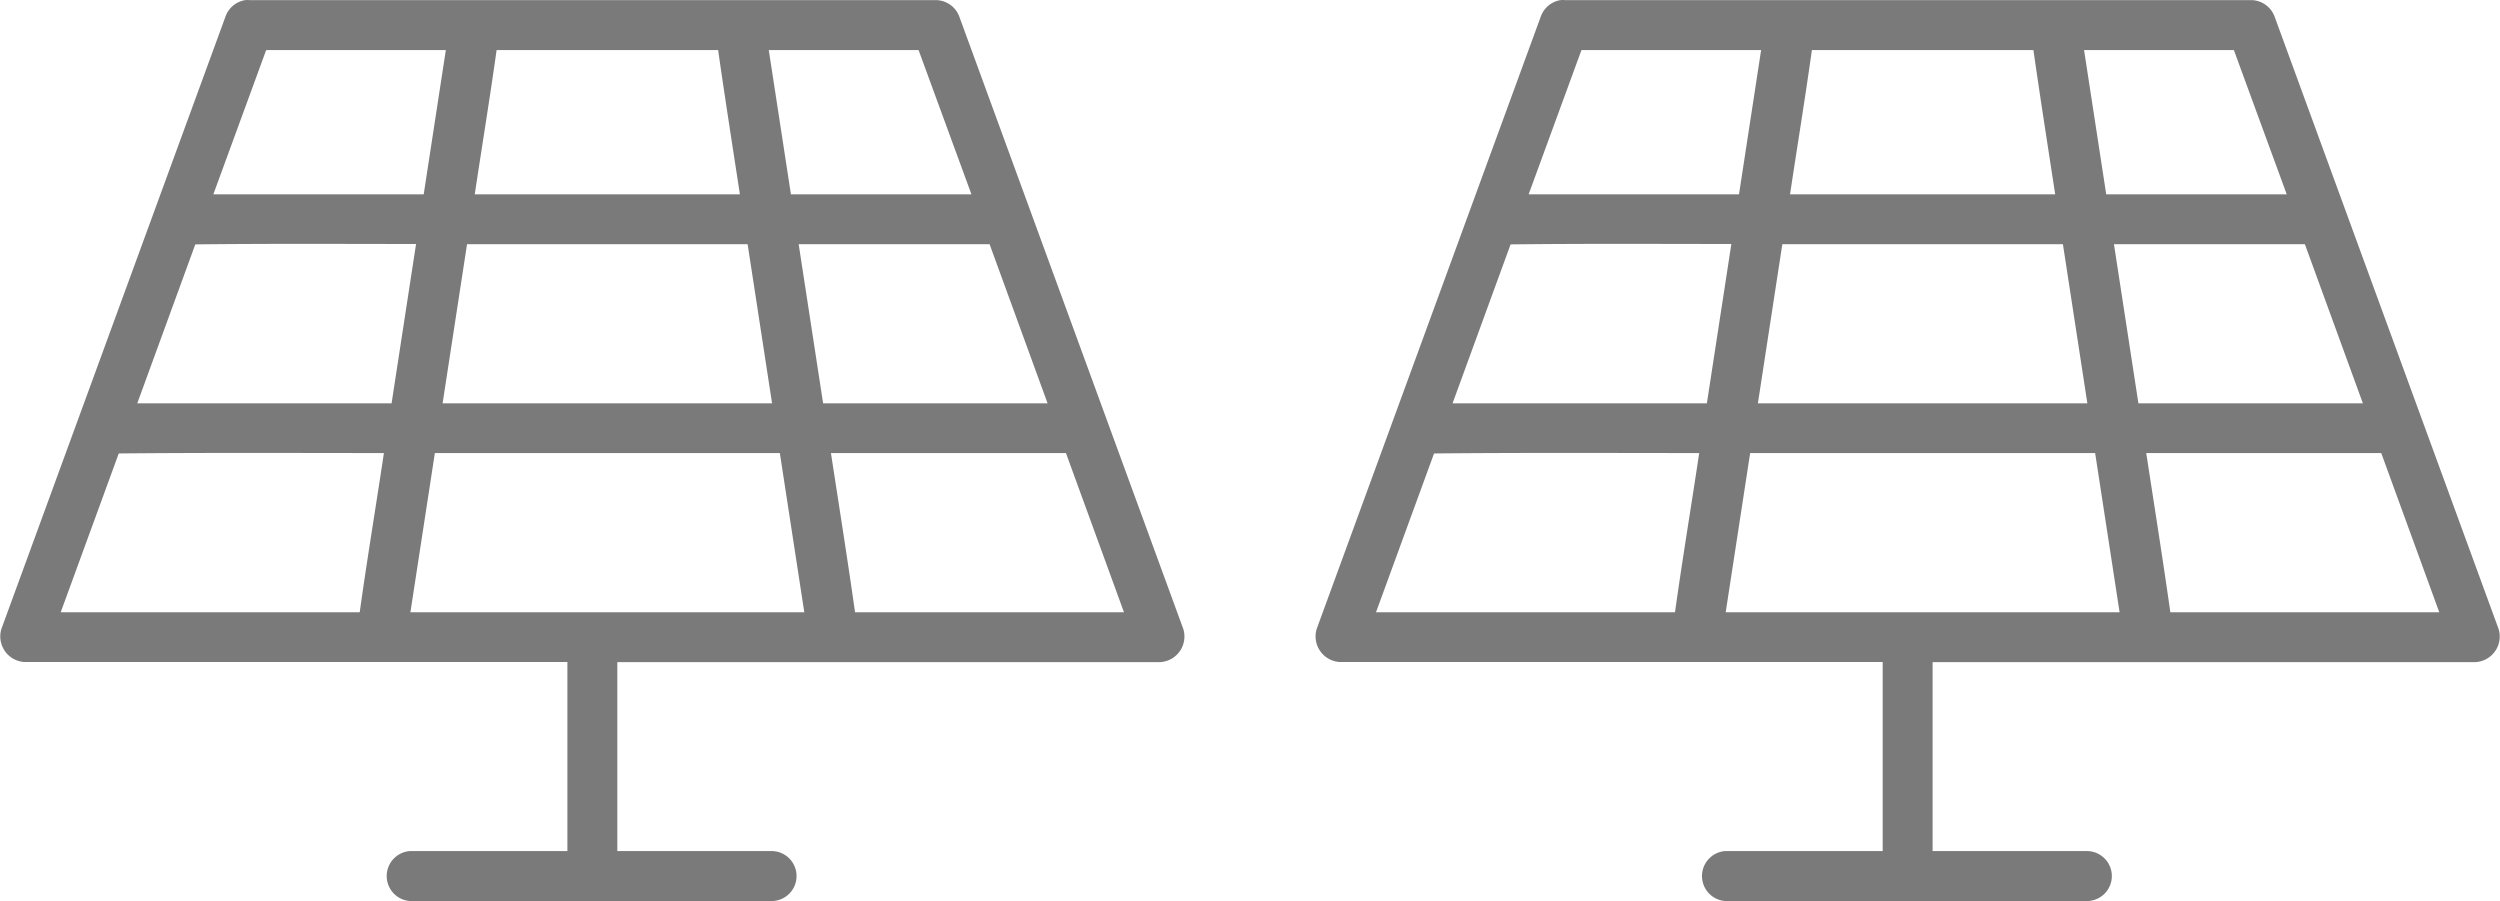
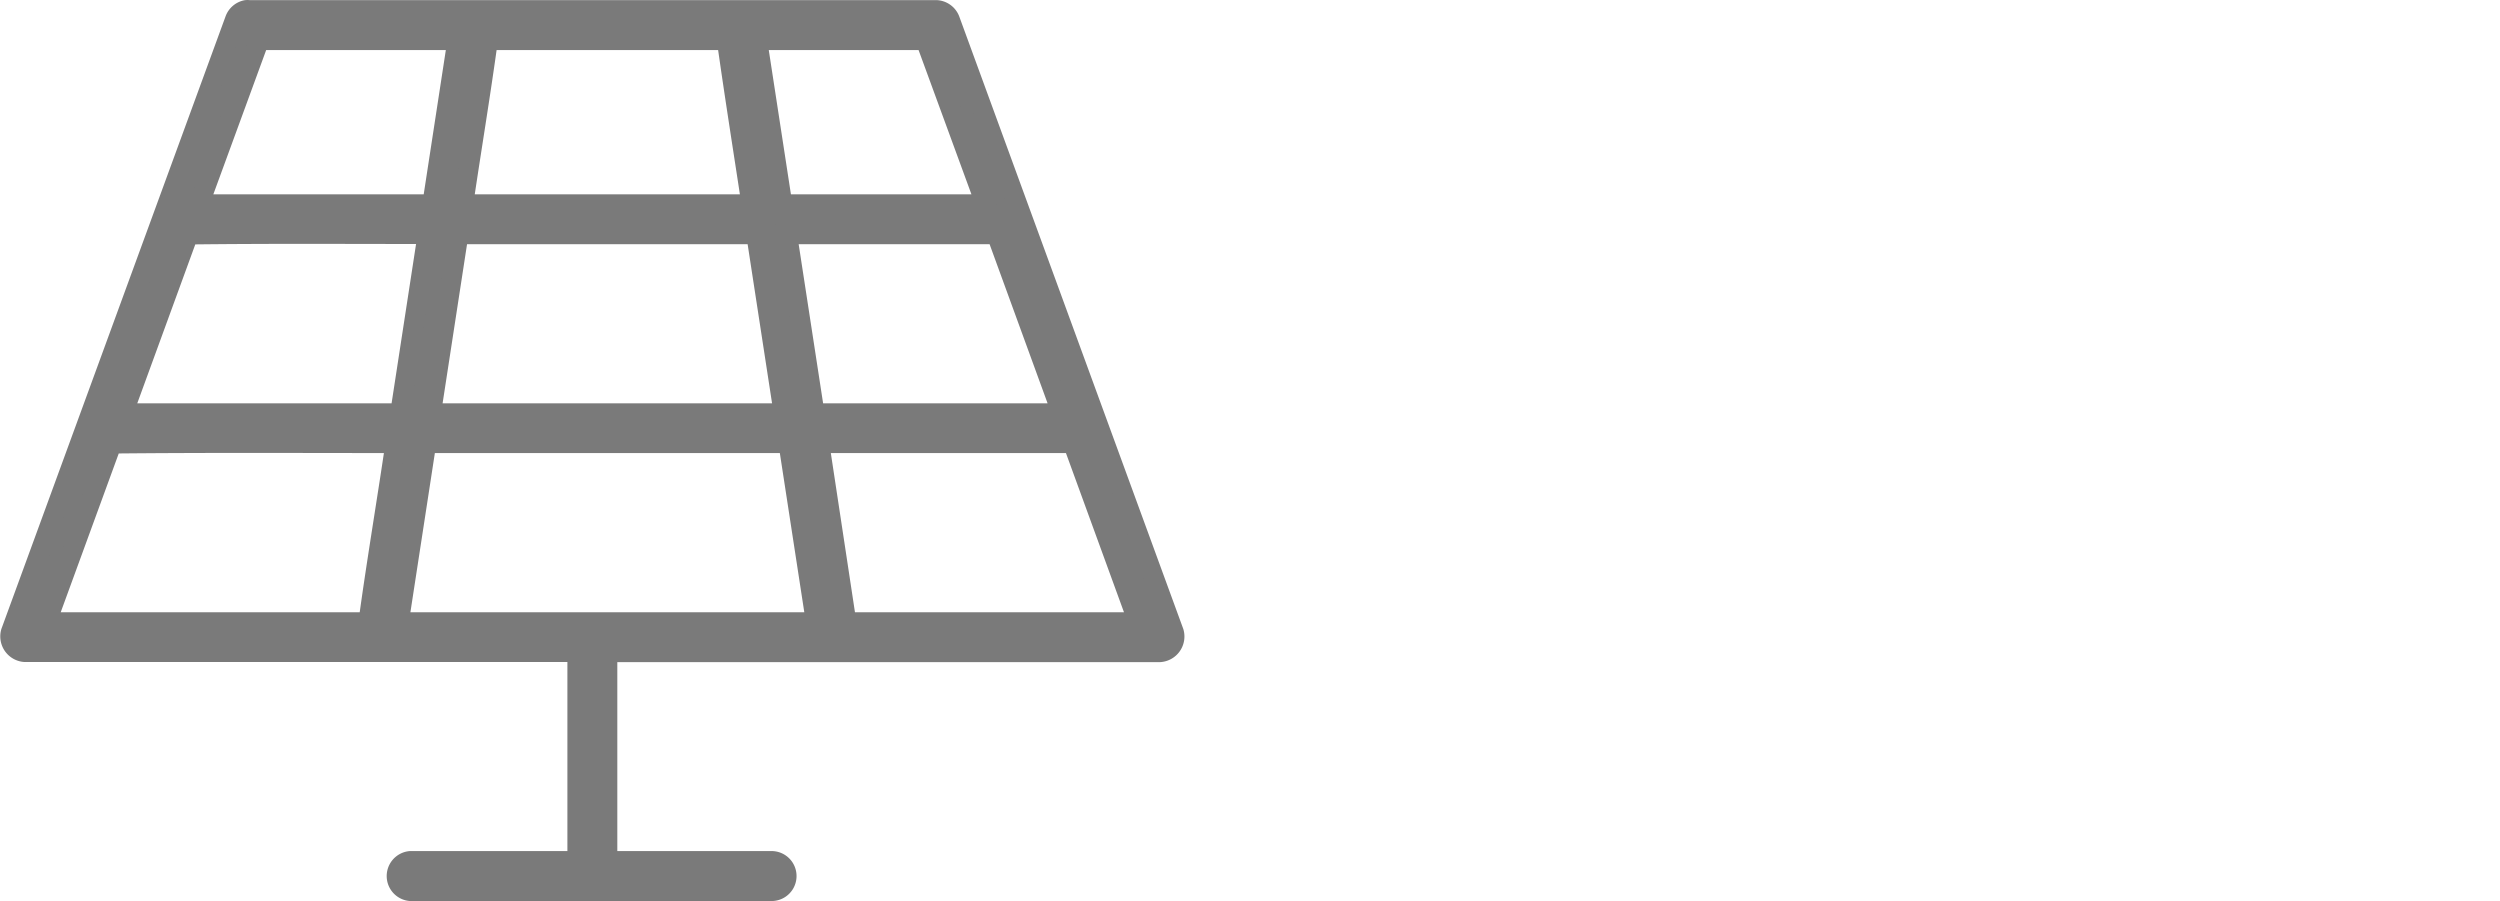
<svg xmlns="http://www.w3.org/2000/svg" width="75.027" height="27.045" viewBox="0 0 75.027 27.045">
  <g id="Gruppe_162" data-name="Gruppe 162" transform="translate(-1151.65 -822.864)">
-     <path id="np_solar-panel_1676909_000000" d="M17.086,22.766a.458.458,0,0,0-.336.294L10.027,41.431a.47.47,0,0,0,.42.6H27.028v6.273H22.015a.45.45,0,1,0,.084.9H32.855a.448.448,0,1,0,0-.9H27.926V42.034H44.507a.47.47,0,0,0,.42-.6L38.206,23.06a.459.459,0,0,0-.42-.294H17.17a.337.337,0,0,0-.084,0Zm.392.9h5.951l-.756,4.929h-7Zm6.863,0h7.171c.231,1.638.492,3.287.742,4.929H23.6c.242-1.642.518-3.291.742-4.929Zm8.081,0h5.055l1.806,4.929H33.179Zm-9.887,5.825-.826,5.377H13.39L15.35,29.5c2.386-.03,4.792-.014,7.185-.014Zm.924,0h8.935l.826,5.377H22.633Zm9.86,0h6.289l1.96,5.377H34.145ZM21.569,35.76c-.263,1.791-.569,3.59-.812,5.377H11.093l1.96-5.363c2.83-.03,5.678-.014,8.515-.014Zm.924,0H33.361l.826,5.377H21.667Zm11.792,0H41.9l1.96,5.377H35.1c-.25-1.787-.539-3.586-.812-5.377Z" transform="translate(1141.95 800.401)" fill="#7a7a7a" stroke="#7a7a7a" stroke-width="0.6" />
-     <path id="np_solar-panel_1676909_000000-2" data-name="np_solar-panel_1676909_000000" d="M17.086,22.766a.458.458,0,0,0-.336.294L10.027,41.431a.47.47,0,0,0,.42.6H27.028v6.273H22.015a.45.45,0,1,0,.084.9H32.855a.448.448,0,1,0,0-.9H27.926V42.034H44.507a.47.47,0,0,0,.42-.6L38.206,23.06a.459.459,0,0,0-.42-.294H17.17a.337.337,0,0,0-.084,0Zm.392.9h5.951l-.756,4.929h-7Zm6.863,0h7.171c.231,1.638.492,3.287.742,4.929H23.6c.242-1.642.518-3.291.742-4.929Zm8.081,0h5.055l1.806,4.929H33.179Zm-9.887,5.825-.826,5.377H13.39L15.35,29.5c2.386-.03,4.792-.014,7.185-.014Zm.924,0h8.935l.826,5.377H22.633Zm9.86,0h6.289l1.96,5.377H34.145ZM21.569,35.76c-.263,1.791-.569,3.59-.812,5.377H11.093l1.96-5.363c2.83-.03,5.678-.014,8.515-.014Zm.924,0H33.361l.826,5.377H21.667Zm11.792,0H41.9l1.96,5.377H35.1c-.25-1.787-.539-3.586-.812-5.377Z" transform="translate(1181.423 800.401)" fill="#7a7a7a" stroke="#7a7a7a" stroke-width="0.6" />
+     <path id="np_solar-panel_1676909_000000" d="M17.086,22.766a.458.458,0,0,0-.336.294L10.027,41.431a.47.47,0,0,0,.42.6H27.028v6.273H22.015a.45.45,0,1,0,.084.9H32.855a.448.448,0,1,0,0-.9H27.926V42.034H44.507a.47.47,0,0,0,.42-.6L38.206,23.06a.459.459,0,0,0-.42-.294H17.17a.337.337,0,0,0-.084,0Zm.392.9h5.951l-.756,4.929h-7Zm6.863,0h7.171c.231,1.638.492,3.287.742,4.929H23.6c.242-1.642.518-3.291.742-4.929Zm8.081,0h5.055l1.806,4.929H33.179Zm-9.887,5.825-.826,5.377H13.39L15.35,29.5c2.386-.03,4.792-.014,7.185-.014Zm.924,0h8.935l.826,5.377H22.633Zm9.86,0h6.289l1.96,5.377H34.145ZM21.569,35.76c-.263,1.791-.569,3.59-.812,5.377H11.093l1.96-5.363c2.83-.03,5.678-.014,8.515-.014Zm.924,0H33.361l.826,5.377H21.667Zm11.792,0H41.9l1.96,5.377H35.1Z" transform="translate(1141.95 800.401)" fill="#7a7a7a" stroke="#7a7a7a" stroke-width="0.6" />
  </g>
</svg>